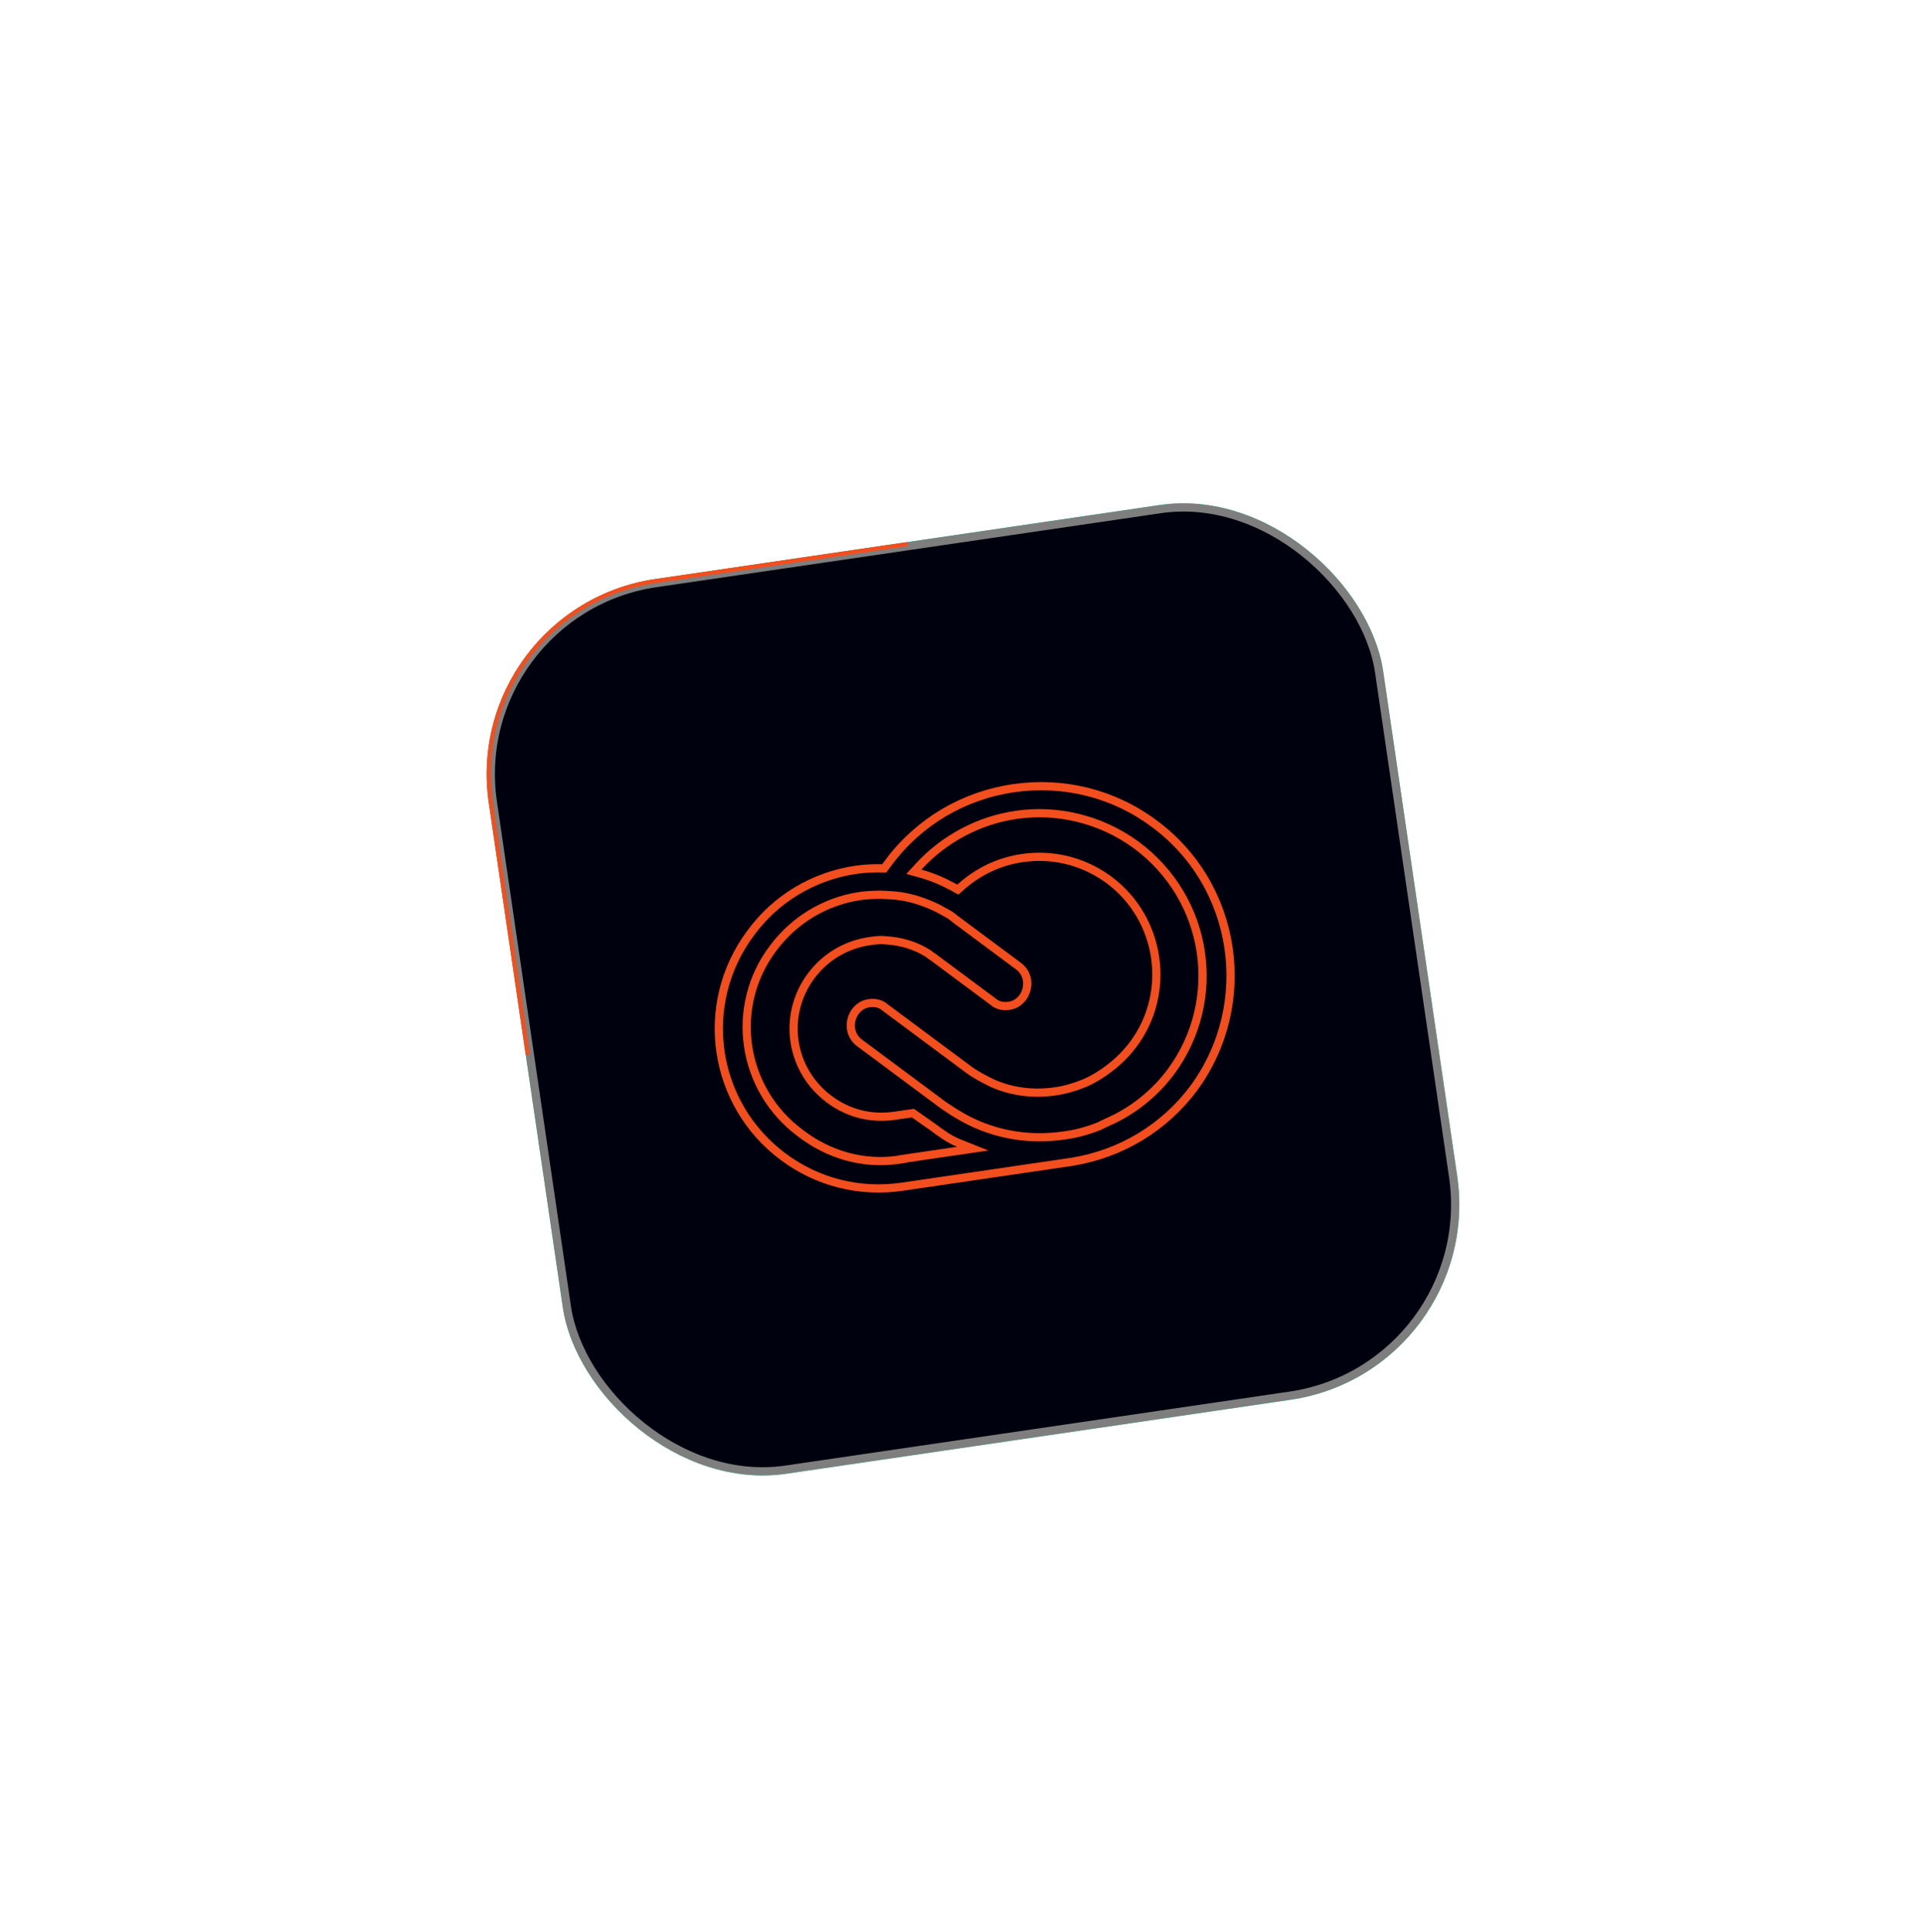
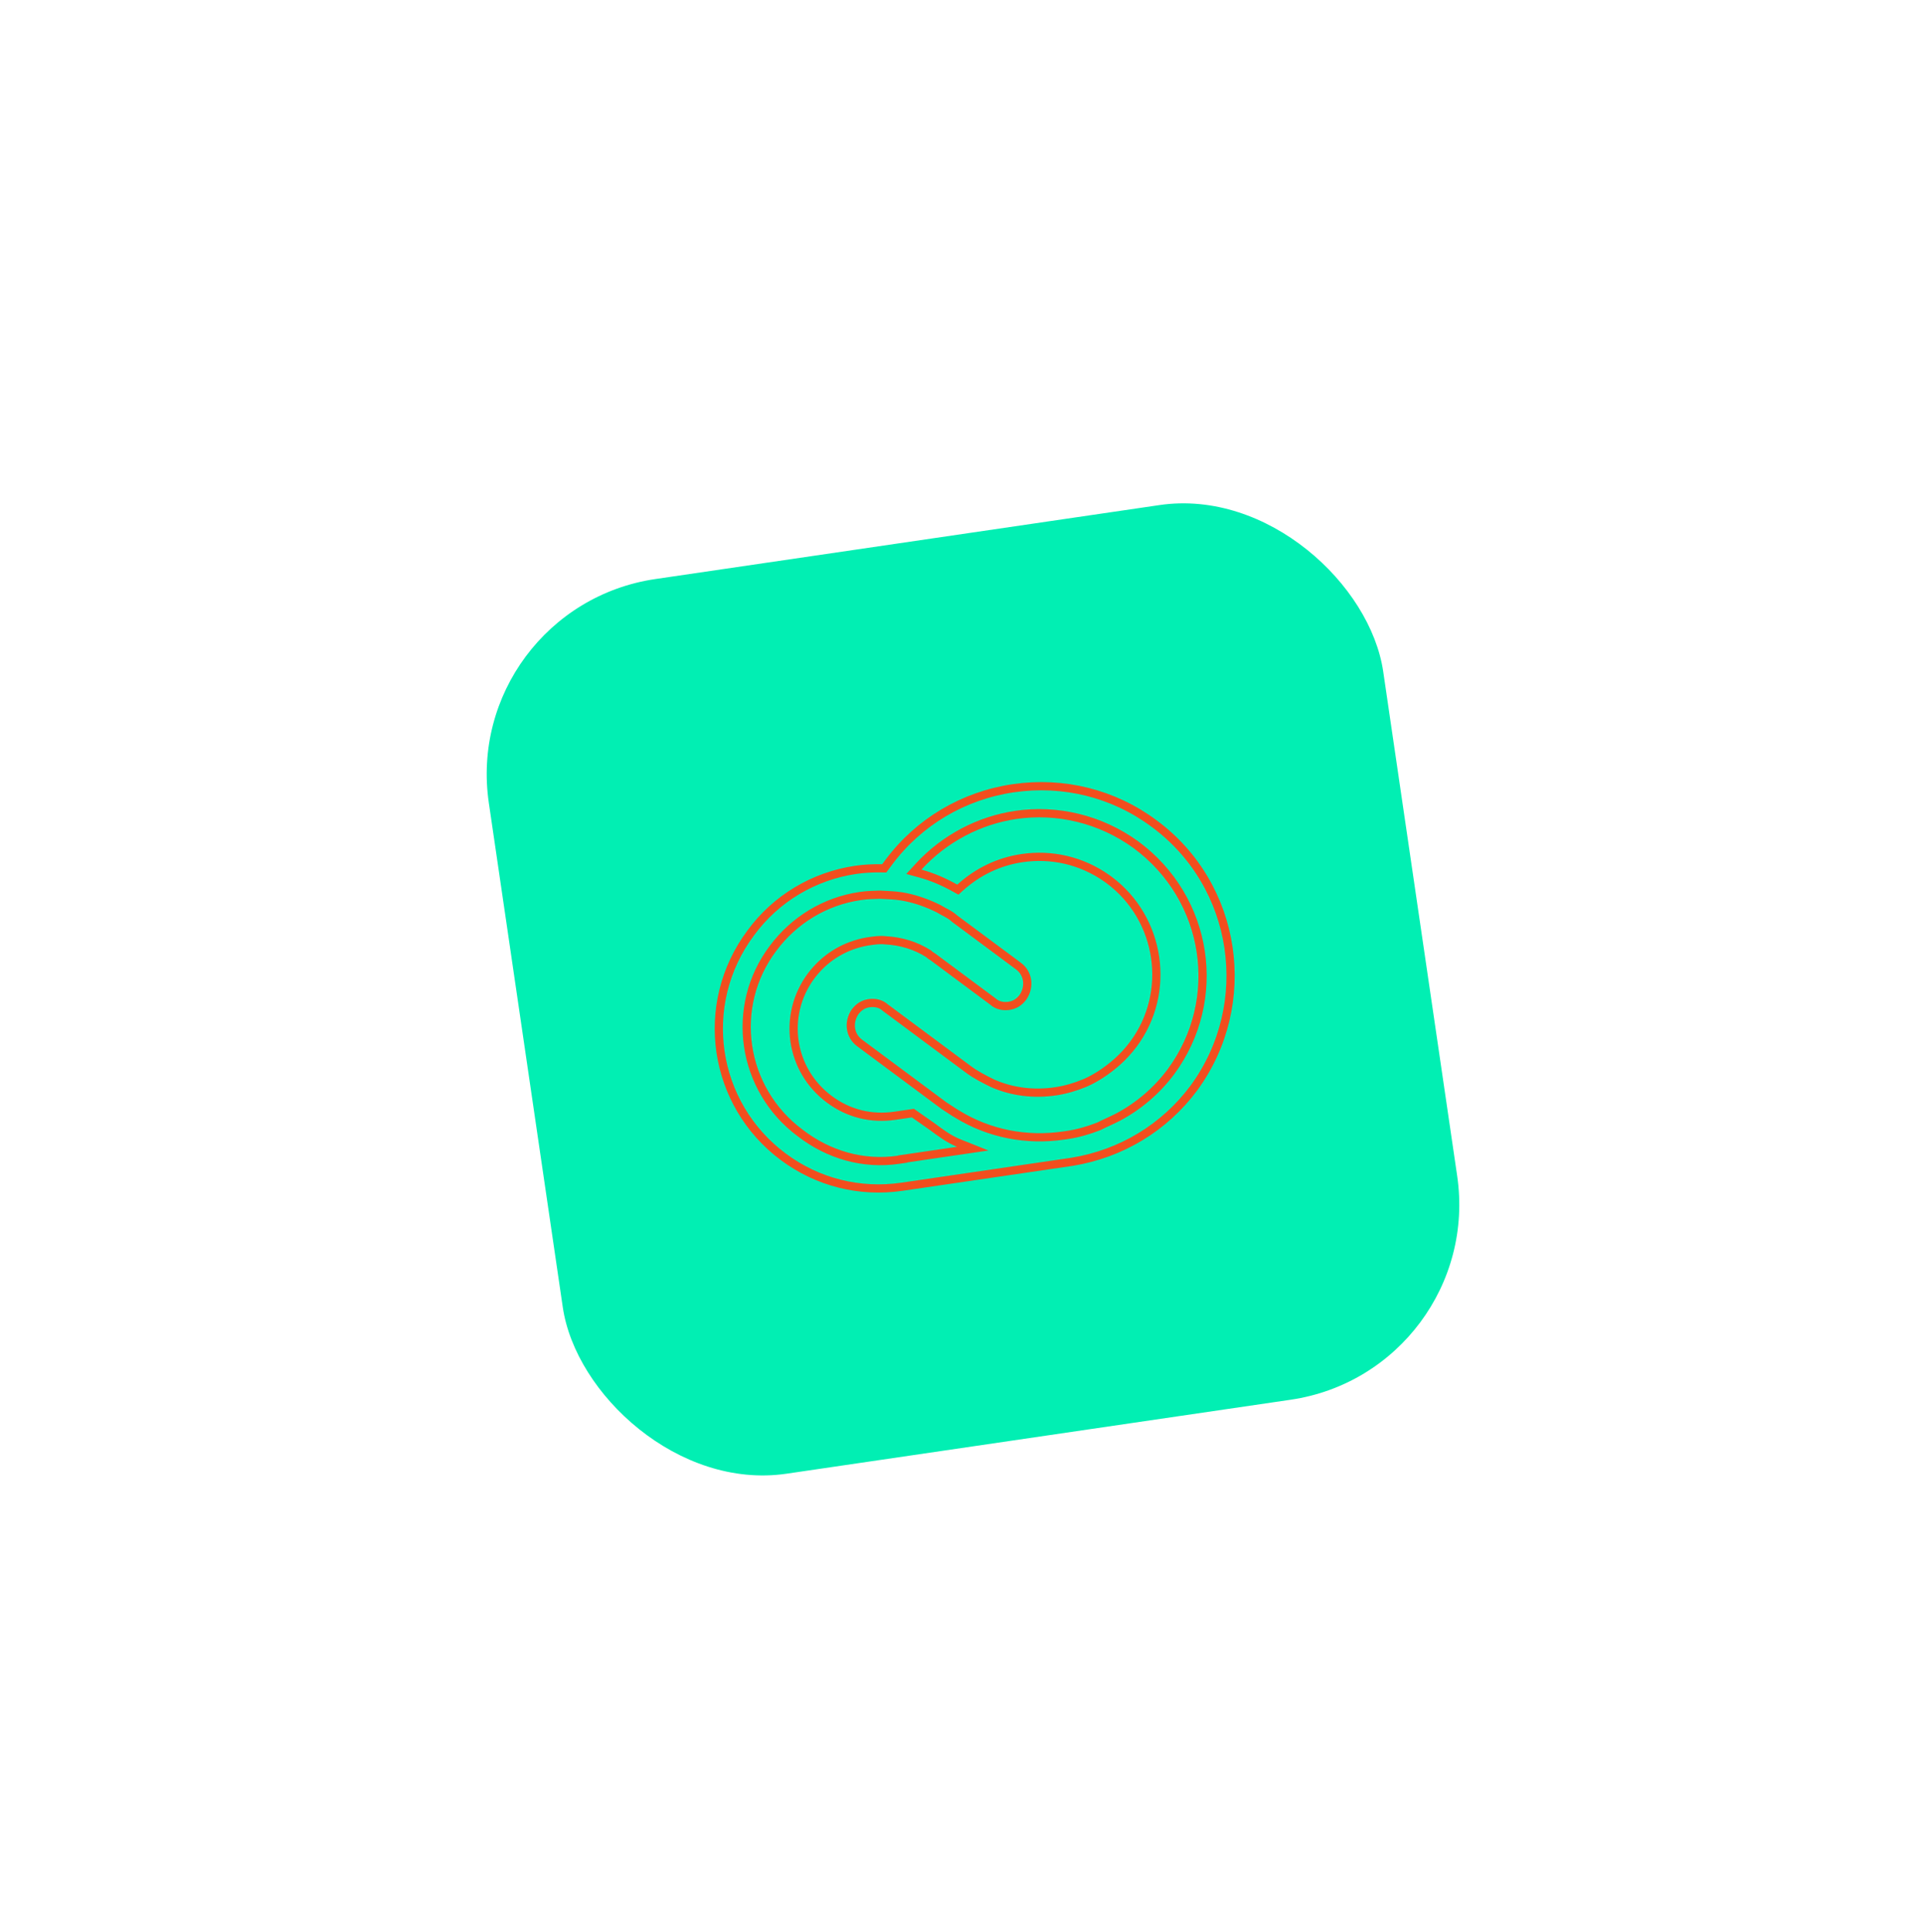
<svg xmlns="http://www.w3.org/2000/svg" width="234" height="235" viewBox="0 0 234 235" fill="none">
  <g filter="url(#filter0_dd_339_493)">
    <g clip-path="url(#clip0_339_493)">
      <rect x="56" y="71.924" width="110" height="110" rx="24" transform="rotate(-8.344 56 71.924)" fill="#01EFB3" />
-       <rect x="56.567" y="72.347" width="109" height="109" rx="23.5" transform="rotate(-8.344 56.567 72.347)" fill="#00010E" stroke="#7E7E7E" />
      <g filter="url(#filter1_f_339_493)">
-         <path d="M44.111 -127.979L76.34 -24.646C88.029 37.818 47.887 52.772 26.355 52.441C-0.275 60.746 -2.295 6.798 -53.535 27.391C-104.775 47.984 -108.844 -2.122 -104.474 -29.75C-96.962 -49.388 -94.504 -88.975 -144.76 -90.213C-195.016 -91.45 -177.353 -128.092 -162.24 -146.258L-55.718 -179.481C3.279 -190.194 35.417 -149.61 44.111 -127.979Z" fill="#EB5757" />
-       </g>
-       <path d="M63.981 126.342L59.483 95.67C57.559 82.556 66.631 70.365 79.746 68.442L110.418 63.943" stroke="#F24E1E" />
+         </g>
      <path d="M123.304 93.89C129.396 92.997 135.499 94.519 140.405 98.165L140.408 98.166C150.641 105.68 152.768 120.154 145.263 130.379C141.698 135.163 136.467 138.348 130.465 139.332L109.78 142.366C104.6 143.125 99.487 141.83 95.326 138.738C86.684 132.317 84.9 120.154 91.334 111.522L91.336 111.517C94.421 107.287 99.05 104.564 104.126 103.819C105.212 103.66 106.215 103.615 107.341 103.633L107.597 103.637L107.75 103.432L108.15 102.895C111.803 97.995 117.213 94.784 123.304 93.89ZM104.647 107.007C100.401 107.63 96.624 109.937 94.08 113.349C88.725 120.438 90.202 130.496 97.369 135.828L97.37 135.829C100.795 138.47 105.016 139.721 109.352 139.085L109.846 139.012L109.842 138.986L118.369 137.735L116.645 137.046C115.501 136.588 114.479 135.832 113.394 135.026L113.383 135.018L111.25 133.526L111.087 133.411L108.938 133.727C105.996 134.158 103.258 133.47 100.919 131.731C96.128 128.171 95.148 121.494 98.713 116.708C100.292 114.619 102.437 113.23 104.966 112.648L105.477 112.543L105.745 112.503C106.411 112.406 107.096 112.308 107.693 112.384L107.711 112.388L107.73 112.388C109.638 112.486 111.425 113.025 113.007 114.034C113.107 114.14 113.214 114.214 113.299 114.27C113.421 114.349 113.483 114.381 113.571 114.447L114.854 115.401L120.81 119.827C121.386 120.354 122.142 120.454 122.773 120.362C123.458 120.261 124.015 119.935 124.489 119.299L124.498 119.286L124.506 119.274C125.333 118.018 125.126 116.414 123.937 115.53L116.684 110.142L116.165 109.755C115.86 109.469 115.511 109.259 115.186 109.081C114.831 108.887 114.536 108.745 114.245 108.562L114.223 108.549L114.201 108.537L113.683 108.29C112.454 107.727 111.08 107.265 109.669 107.037L109.667 107.037C108.769 106.895 107.935 106.897 107.124 106.841L107.096 106.839L107.067 106.84C106.33 106.872 105.618 106.864 104.751 106.992L104.647 107.007ZM123.62 97.135C119.213 97.781 114.953 99.959 111.757 103.449L111.204 104.052L111.993 104.269C113.524 104.688 114.91 105.31 116.246 106.053L116.558 106.227L116.824 105.987C119.028 103.993 121.6 102.796 124.391 102.387C127.875 101.876 131.544 102.637 134.681 104.848L134.983 105.067C141.272 109.763 142.589 118.755 137.912 125.032C136.753 126.586 135.361 127.793 133.848 128.764C133.325 129.091 132.757 129.418 132.164 129.68L131.907 129.788L131.901 129.79C130.858 130.226 129.624 130.587 128.445 130.76C125.752 131.155 123.142 130.82 120.791 129.788C119.756 129.275 118.768 128.782 117.857 128.105L107.728 120.579C107.152 120.049 106.394 119.947 105.761 120.04C105.076 120.14 104.518 120.467 104.044 121.104L104.035 121.115L104.027 121.128C103.201 122.385 103.407 123.988 104.596 124.871L114.863 132.499L114.88 132.513L114.9 132.524C115.152 132.678 115.407 132.851 115.677 133.031C115.942 133.208 116.22 133.391 116.499 133.548C120.369 135.92 124.89 136.806 129.473 136.133L129.838 136.08C131.184 135.883 132.496 135.498 133.706 135.021L133.73 135.012L133.752 135.001C134.136 134.802 134.507 134.632 134.888 134.456C135.266 134.281 135.656 134.102 136.062 133.892L136.069 133.888C138.599 132.536 140.781 130.662 142.492 128.367L142.494 128.365C148.934 119.627 147.123 107.305 138.199 100.745L138.196 100.742C133.837 97.598 128.589 96.406 123.62 97.135Z" stroke="#F24E1E" />
    </g>
  </g>
  <defs>
    <filter id="filter0_dd_339_493" x="0" y="0.962" width="236.798" height="236.798" filterUnits="userSpaceOnUse" color-interpolation-filters="sRGB">
      <feFlood flood-opacity="0" result="BackgroundImageFix" />
      <feColorMatrix in="SourceAlpha" type="matrix" values="0 0 0 0 0 0 0 0 0 0 0 0 0 0 0 0 0 0 127 0" result="hardAlpha" />
      <feMorphology radius="1" operator="dilate" in="SourceAlpha" result="effect1_dropShadow_339_493" />
      <feOffset dy="1" />
      <feGaussianBlur stdDeviation="1.5" />
      <feColorMatrix type="matrix" values="0 0 0 0 0 0 0 0 0 0 0 0 0 0 0 0 0 0 0.15 0" />
      <feBlend mode="normal" in2="BackgroundImageFix" result="effect1_dropShadow_339_493" />
      <feColorMatrix in="SourceAlpha" type="matrix" values="0 0 0 0 0 0 0 0 0 0 0 0 0 0 0 0 0 0 127 0" result="hardAlpha" />
      <feMorphology radius="8" operator="dilate" in="SourceAlpha" result="effect2_dropShadow_339_493" />
      <feOffset dy="1" />
      <feGaussianBlur stdDeviation="24" />
      <feColorMatrix type="matrix" values="0 0 0 0 0.949 0 0 0 0 0.306 0 0 0 0 0.118 0 0 0 0.16 0" />
      <feBlend mode="normal" in2="effect1_dropShadow_339_493" result="effect2_dropShadow_339_493" />
      <feBlend mode="normal" in="SourceGraphic" in2="effect2_dropShadow_339_493" result="shape" />
    </filter>
    <filter id="filter1_f_339_493" x="-370.013" y="-373.249" width="640.445" height="618.566" filterUnits="userSpaceOnUse" color-interpolation-filters="sRGB">
      <feFlood flood-opacity="0" result="BackgroundImageFix" />
      <feBlend mode="normal" in="SourceGraphic" in2="BackgroundImageFix" result="shape" />
      <feGaussianBlur stdDeviation="96" result="effect1_foregroundBlur_339_493" />
    </filter>
    <clipPath id="clip0_339_493">
      <rect x="56" y="71.924" width="110" height="110" rx="24" transform="rotate(-8.344 56 71.924)" fill="white" />
    </clipPath>
  </defs>
</svg>